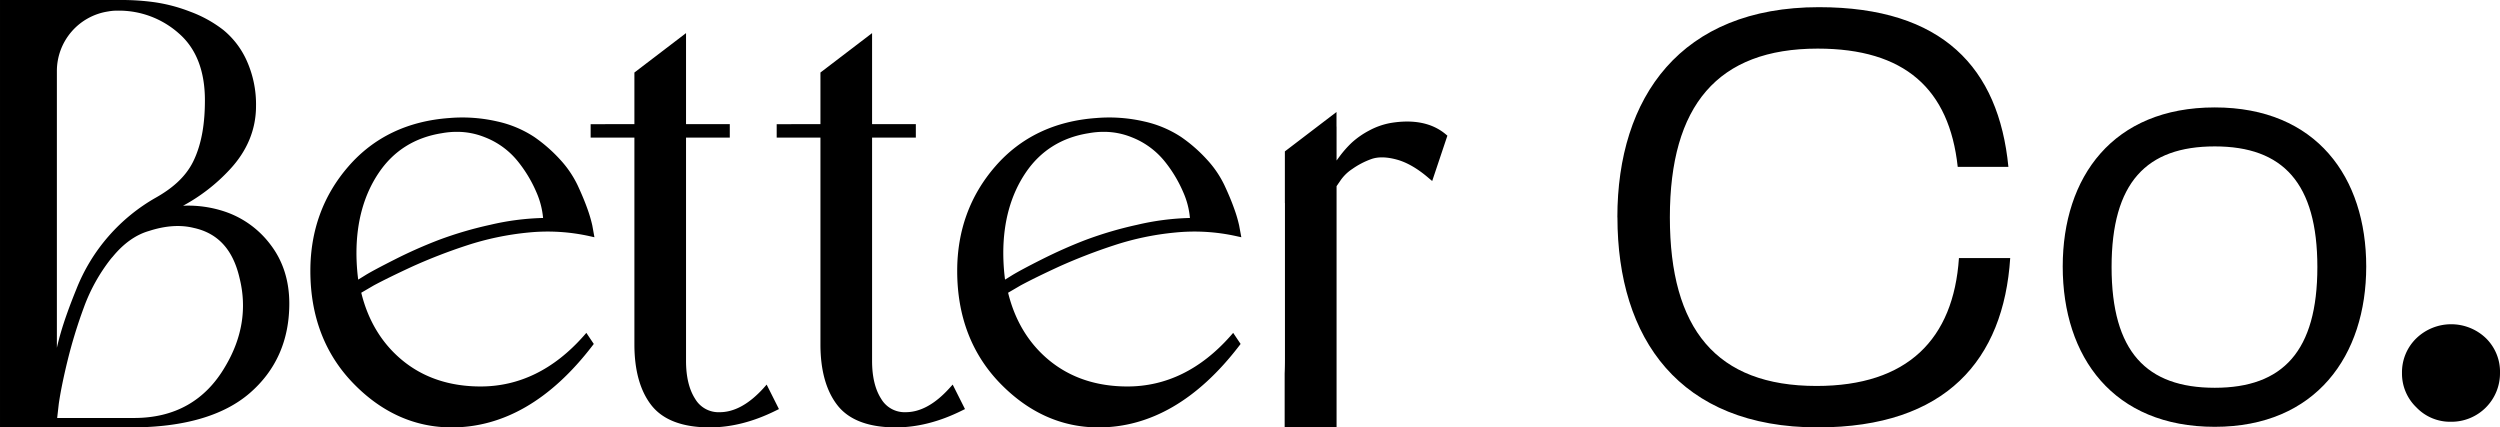
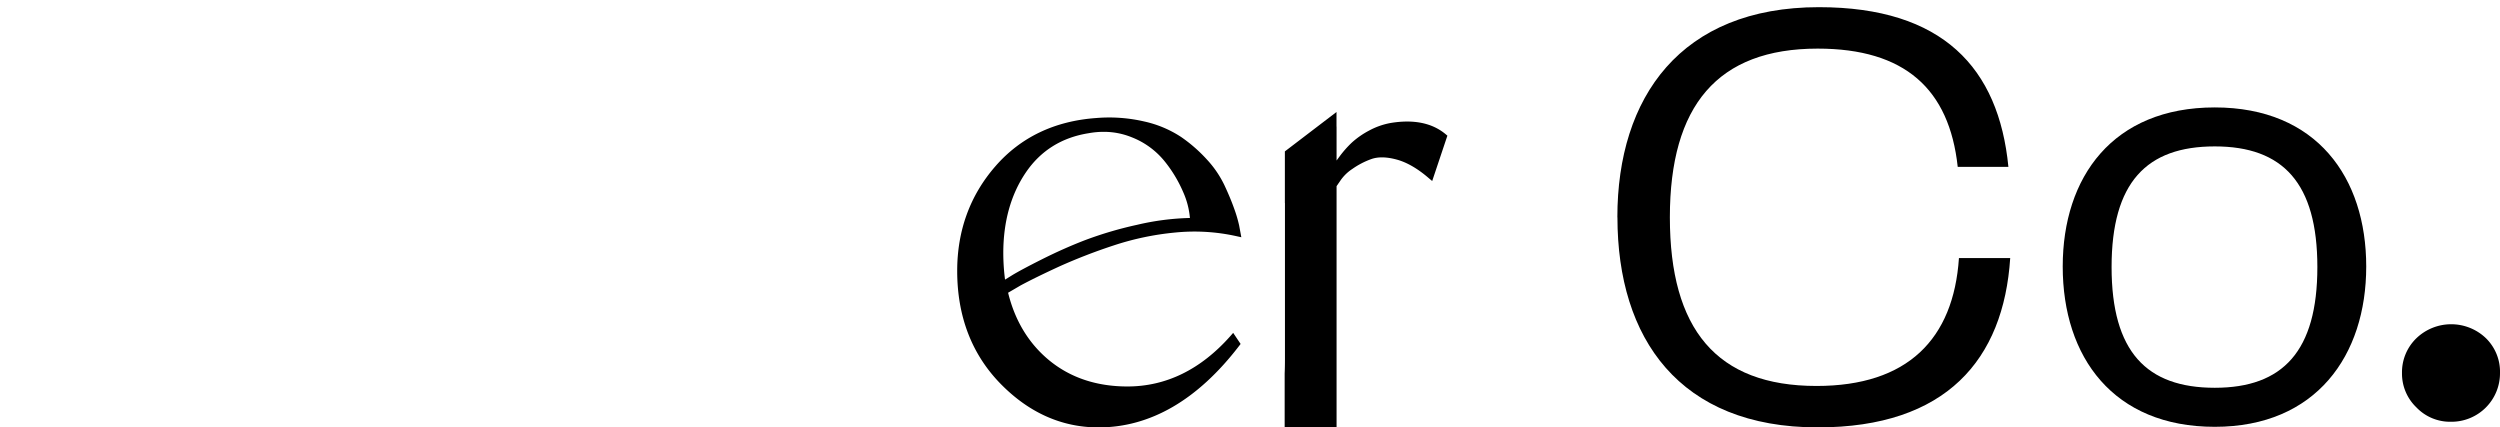
<svg xmlns="http://www.w3.org/2000/svg" width="1184.001" height="202.417" viewBox="0 0 1184.001 202.417">
  <g transform="translate(-325.042 -971.517)">
-     <path d="M107.3,173.565c-9.414,16.193-23.93,24.391-43.177,24.391H27.706l.757-6.657c.794-5.557,2.207-12.521,4.207-20.686a233.424,233.424,0,0,1,7.689-25.047,83.5,83.5,0,0,1,12.833-23.052c.238-.275.482-.582.757-.857,5.138-6.282,10.933-10.467,17.278-12.283,7.827-2.54,14.934-2.985,21.141-1.439,11.484,2.5,18.622,10.288,21.723,23.771,3.556,14.241,1.275,28.338-6.79,41.859ZM27.568,33.62a28.561,28.561,0,0,1,24.311-28.2,22.812,22.812,0,0,1,4.382-.376A42.694,42.694,0,0,1,85.4,15.881c8.176,7.139,12.277,17.776,12.277,31.6,0,9.711-1.17,20.21-5.62,29.164C88.3,84.158,81.816,89.408,74.64,93.488a86.175,86.175,0,0,0-37.832,43.436c-3.239,7.959-5.689,14.817-7.308,20.379-.725,2.466-1.381,4.974-1.932,7.409Zm101.32,82.443A45,45,0,0,0,107.2,100.245a54.755,54.755,0,0,0-19.866-2.81A85.453,85.453,0,0,0,109.4,80.348c8.277-8.848,12.484-19,12.484-30.154A50.4,50.4,0,0,0,117.5,28.783a39.825,39.825,0,0,0-11.171-14.648,58.636,58.636,0,0,0-15.622-8.61A76.857,76.857,0,0,0,73.883,1.064,112.433,112.433,0,0,0,57.775,0H.632V202.417H62.606c24.9,0,43.833-5.488,56.248-16.193,12.484-10.774,18.792-25.079,18.792-42.473,0-10.669-2.932-20-8.758-27.688" transform="translate(324.411 971.517)" />
    <path d="M145.377,100.136c0-56.846,30.005-99.494,95.462-99.494,58.593,0,85.148,28.714,89.73,75.617h-24c-4-36.948-25.142-55.994-66.319-55.994-47.453,0-70.007,27-70.007,79.9s22,79.871,69.457,79.871c43.14,0,64.869-22.163,67.451-60.556h24.279c-3.138,48.035-30.275,80.178-91.149,80.178-65.456,0-94.869-42.06-94.869-99.494Z" transform="translate(945.649 974.273)" />
    <path d="M257.242,142.389c32.281,0,48.591-17.363,48.591-57.158s-16.278-57.158-48.591-57.158-48.866,17.051-48.866,57.158,16.585,57.158,48.866,57.158M185.234,84.956c0-42.373,23.729-75.342,72.008-75.342s71.732,33.244,71.732,75.342-23.729,75.924-71.732,75.924-72.008-32.969-72.008-75.924" transform="translate(1116.714 1012.78)" />
    <path d="M262.017,52.107A22.967,22.967,0,0,1,238.807,75.2,22.049,22.049,0,0,1,222.428,68.4,22.15,22.15,0,0,1,215.6,52.107a22.377,22.377,0,0,1,6.832-16.469,23.787,23.787,0,0,1,32.932,0,22.282,22.282,0,0,1,6.657,16.469" transform="translate(1247.026 1096.061)" />
-     <path d="M50.242,74.725c0-14.886,3.583-27.751,10.653-38.15,7-10.325,17-16.606,29.762-18.628a39.238,39.238,0,0,1,7.107-.651,34.959,34.959,0,0,1,13.309,2.572A37.314,37.314,0,0,1,126.35,30.881a62.177,62.177,0,0,1,9.107,14.992,38.937,38.937,0,0,1,3.17,12.214,121.206,121.206,0,0,0-24.967,3.228,178.458,178.458,0,0,0-24.417,7.171,221.346,221.346,0,0,0-20.729,9.192c-6.858,3.466-11.552,5.969-14,7.478-1.312.826-2.45,1.514-3.45,2.127a99.85,99.85,0,0,1-.826-12.558m107.527,39.319c-14.034,15.818-30.418,23.846-48.728,23.846-14.521,0-26.968-4.117-36.938-12.283-9.69-7.927-16.31-18.734-19.586-32.112l5.932-3.466c4.62-2.471,10.79-5.488,18.273-8.954a257.305,257.305,0,0,1,25.661-9.949,135.233,135.233,0,0,1,29.28-6.144A91.786,91.786,0,0,1,160.632,66.7l2.313.519-1-5.562a66.146,66.146,0,0,0-2.381-8.06c-1.175-3.292-2.725-7-4.588-11.013A49.529,49.529,0,0,0,146.7,30.437a72.028,72.028,0,0,0-12.24-10.706A52.1,52.1,0,0,0,117,12.391,73.653,73.653,0,0,0,94.35,10.746c-19.8,1.4-35.9,9.092-47.9,22.914-11.97,13.759-18.04,30.4-18.04,49.474,0,21.443,6.832,39.314,20.279,53.211s29.18,20.93,46.664,20.93c24.518,0,46.934-13,66.594-38.631l.688-.894-3.519-5.25Z" transform="translate(443.62 1016.66)" />
-     <path d="M142.671,181.021l-1.413.688c-10.658,5.318-21.21,7.991-31.312,7.991-12.934,0-22.21-3.535-27.661-10.462-5.345-6.827-8.07-16.537-8.07-28.82V52.437H53.491v-6.35H74.214V21.628L98.668,2.963V46.087h20.723v6.35H98.668v105.8c0,7.414,1.445,13.452,4.276,17.876A12.846,12.846,0,0,0,114.6,182.5c6.9,0,13.865-3.81,20.729-11.357l1.519-1.715Z" transform="translate(551.279 984.235)" />
-     <path d="M159.321,181.021l-1.413.688c-10.658,5.318-21.21,7.991-31.35,7.991-12.9,0-22.21-3.535-27.624-10.462-5.345-6.827-8.07-16.537-8.07-28.82V52.437H70.141v-6.35H90.864V21.628L115.318,2.963V46.087h20.723v6.35H115.318v105.8c0,7.414,1.445,13.452,4.276,17.876a12.852,12.852,0,0,0,11.653,6.382c6.9,0,13.865-3.81,20.691-11.357l1.556-1.715Z" transform="translate(622.74 984.235)" />
    <path d="M108.955,87.283a99.854,99.854,0,0,1-.825-12.558c0-14.886,3.583-27.719,10.653-38.15,7-10.325,17-16.606,29.762-18.628a39.237,39.237,0,0,1,7.107-.651,34.958,34.958,0,0,1,13.309,2.572,37.652,37.652,0,0,1,15.278,11.013,62.181,62.181,0,0,1,9.108,14.992,38.1,38.1,0,0,1,3.17,12.214,121.2,121.2,0,0,0-24.967,3.228,178.456,178.456,0,0,0-24.417,7.171c-6.795,2.6-13.759,5.694-20.729,9.192-6.9,3.466-11.584,6.006-14,7.478C111.093,85.981,109.955,86.669,108.955,87.283Zm106.7,26.761c-14.034,15.818-30.418,23.846-48.728,23.846-14.521,0-26.936-4.117-36.938-12.283-9.69-7.927-16.31-18.734-19.585-32.112l5.932-3.466c4.652-2.5,10.827-5.525,18.273-8.954a263.846,263.846,0,0,1,25.7-9.949,132.3,132.3,0,0,1,29.243-6.144A91.719,91.719,0,0,1,218.52,66.7l2.344.519-1.032-5.562a63.11,63.11,0,0,0-2.381-8.06c-1.175-3.329-2.725-7.033-4.588-11.013a48.849,48.849,0,0,0-8.276-12.145,70.636,70.636,0,0,0-12.24-10.706,52.1,52.1,0,0,0-17.453-7.34,73.578,73.578,0,0,0-22.655-1.646c-19.8,1.4-35.9,9.092-47.9,22.914-11.97,13.759-18.04,30.4-18.04,49.474,0,21.443,6.832,39.314,20.279,53.211,13.484,13.9,29.18,20.93,46.664,20.93,24.518,0,46.934-13,66.594-38.631l.688-.894L217,112.5Z" transform="translate(692.072 1016.66)" />
    <path d="M192.679,21.2l-7.208,21.512-1.794-1.508c-5.239-4.5-10.346-7.414-15.14-8.684-4.726-1.265-8.726-1.334-11.9-.2a37.747,37.747,0,0,0-9.07,4.731,20.153,20.153,0,0,0-5.588,5.488l-1.794,2.609V159.4H115.6V133.908c.1-2.164.138-4.562.138-7.139V53.147H115.7V28.682l24.454-18.659V16.95h.032V33.006c.45-.619.969-1.3,1.519-2.059a50.168,50.168,0,0,1,5.726-6.451,39.518,39.518,0,0,1,8.07-5.625,34.112,34.112,0,0,1,10.24-3.636c10.9-1.82,19.691-.037,26.073,5.281l.826.688Z" transform="translate(817.857 1014.535)" />
  </g>
</svg>